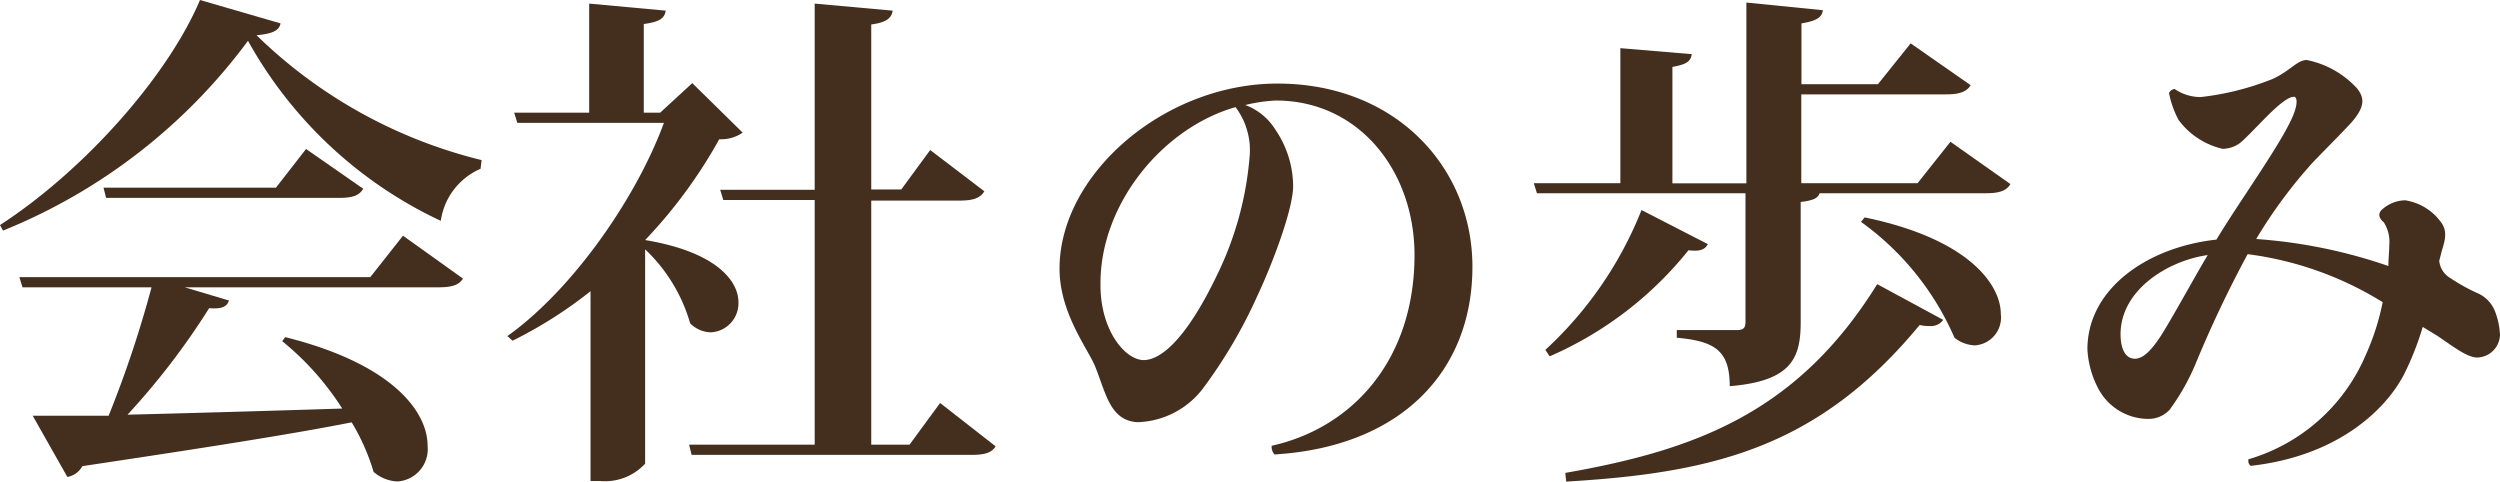
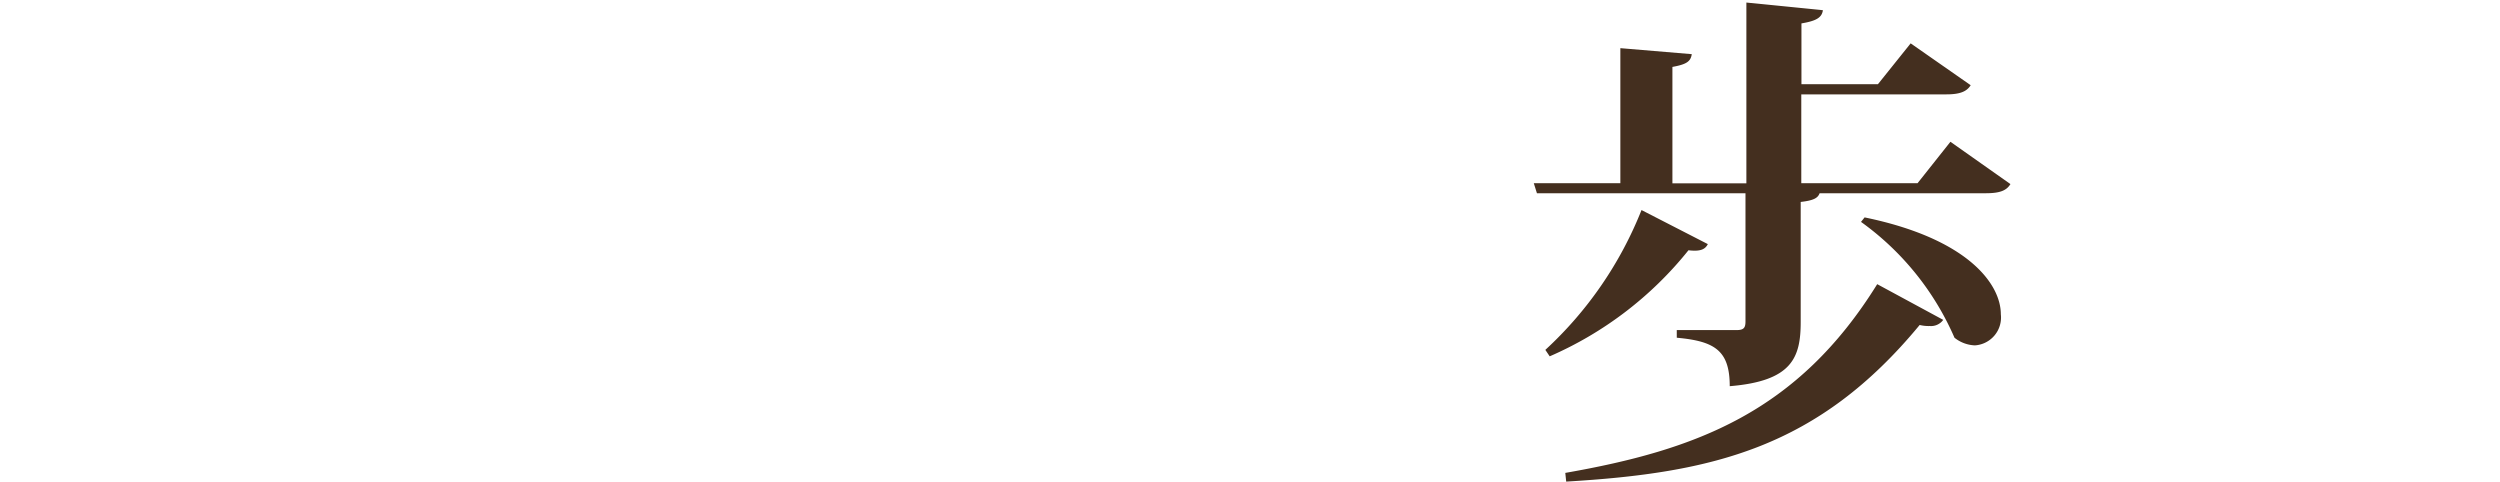
<svg xmlns="http://www.w3.org/2000/svg" viewBox="0 0 166.63 32.13">
  <defs>
    <style>.cls-1{fill:#442f1f;}</style>
  </defs>
  <g id="レイヤー_2" data-name="レイヤー 2">
    <g id="テキスト">
-       <path class="cls-1" d="M0,15C5.71,11.29,11.22,5,13.33,0L18.7,1.56c-.1.48-.51.68-1.6.79a32.55,32.55,0,0,0,15,8.32l-.07.58a4.46,4.46,0,0,0-2.65,3.47,28.52,28.52,0,0,1-12.85-12A38,38,0,0,1,.2,15.37Zm24.68,3.47,2.18-2.76,4,2.86c-.27.41-.68.58-1.66.58H12.31l2.95.88c-.13.41-.47.58-1.32.51A48.35,48.35,0,0,1,8.5,27.64c4-.1,9-.24,14.31-.41a18.7,18.7,0,0,0-4-4.49l.2-.27c7.21,1.8,9.49,5,9.49,7.24a2.16,2.16,0,0,1-2,2.38,2.57,2.57,0,0,1-1.6-.64,14.14,14.14,0,0,0-1.46-3.3c-4.11.81-9.83,1.7-17.95,2.92a1.42,1.42,0,0,1-1,.72L2.18,27.71c1.25,0,3,0,5.06,0a74.09,74.09,0,0,0,2.86-8.56H1.5l-.21-.68ZM20.4,9.93l3.81,2.65c-.28.47-.72.61-1.64.61H7.07l-.17-.68H18.39Z" />
-       <path class="cls-1" d="M46.14,5.54l3.36,3.3a2.51,2.51,0,0,1-1.56.44A32.78,32.78,0,0,1,43,16c4.69.78,6.22,2.69,6.22,4.15a1.94,1.94,0,0,1-1.84,2A2,2,0,0,1,46,21.55a10.93,10.93,0,0,0-3-4.93V30.9a3.62,3.62,0,0,1-3,1.16h-.64V19.41a29,29,0,0,1-5.2,3.3l-.34-.31c4.38-3.12,8.63-9.28,10.43-14.21H34.48l-.21-.68h5V.24l5.1.47c-.07.51-.41.75-1.46.89V7.51H44ZM62.66,26.86l3.7,2.89c-.27.44-.74.57-1.66.57H46.1l-.17-.68H54.3V13.33H48.21L48,12.65H54.3V.24l5.2.47c-.07.48-.41.79-1.43.92v11h2L62,10l3.61,2.75c-.28.45-.72.62-1.67.62H58.07V29.64h2.55Z" />
-       <path class="cls-1" d="M84.76,29.71C90.13,28.52,94.28,24,94.28,17c0-5.57-3.67-10.3-9.25-10.3A10.43,10.43,0,0,0,83,7a4,4,0,0,1,2,1.63,6.75,6.75,0,0,1,1.19,3.78c0,1.53-1.39,5.2-2.38,7.3a32.66,32.66,0,0,1-3.54,6.06,5.69,5.69,0,0,1-4.45,2.37c-1.83-.1-2.11-1.93-2.82-3.7-.48-1.19-2.38-3.57-2.38-6.53,0-6.32,7-12.34,14.52-12.34,7.88,0,13,5.58,13,12.21,0,7-4.79,12-13.19,12.51A.74.74,0,0,1,84.76,29.71ZM82.35,7.14c-4.87,1.39-9,6.46-9,11.73C73.3,22,75,24,76.23,24c1,0,2.68-1.09,4.86-5.61A22,22,0,0,0,83.3,10.3,4.76,4.76,0,0,0,82.35,7.14Z" />
      <path class="cls-1" d="M130,9.45l4,2.82c-.27.44-.71.61-1.66.61H121.28c-.11.31-.38.48-1.26.58v8c0,2.38-.58,3.94-4.73,4.28,0-2.38-1-3-3.53-3.23V22h4c.48,0,.58-.17.58-.58V12.88h-13.9l-.21-.67H108v-9l4.76.4c-.07.48-.34.68-1.29.85v7.76h4.93V.17l5.1.51c-.07.48-.41.71-1.43.88V5.61h5.1l2.18-2.72,4,2.79c-.27.44-.75.61-1.63.61h-9.66v5.92h7.75ZM103,23.32A25.4,25.4,0,0,0,109.41,14l4.42,2.27c-.17.34-.48.51-1.29.41a24.22,24.22,0,0,1-9.25,7.07Zm26.52-2a1,1,0,0,1-.89.41,2.52,2.52,0,0,1-.68-.07c-6.76,8.19-13.77,9.86-23.56,10.44l-.06-.58C113,30,119.81,27.5,125.12,18.94Zm-5.24-6.83c6.9,1.42,9.08,4.45,9.08,6.46a1.86,1.86,0,0,1-1.73,2.07,2.31,2.31,0,0,1-1.36-.51,18.59,18.59,0,0,0-6.23-7.72Z" />
-       <path class="cls-1" d="M166.32,20.81a5.09,5.09,0,0,1,.31,1.49,1.56,1.56,0,0,1-1.5,1.53c-.67,0-1.49-.64-2.65-1.43l-1-.61A19.26,19.26,0,0,1,160.21,25c-1.26,2.38-4.46,5.41-10.2,6.05a.42.42,0,0,1-.14-.44,12.23,12.23,0,0,0,7.79-6.9,16.35,16.35,0,0,0,1.15-3.57,22.53,22.53,0,0,0-9-3.2,77.82,77.82,0,0,0-3.47,7.31,14.83,14.83,0,0,1-1.73,3.06,1.92,1.92,0,0,1-1.47.61A3.78,3.78,0,0,1,139.91,26a6.27,6.27,0,0,1-.78-2.72c0-4,3.94-6.8,8.6-7.31,1.66-2.76,4.72-6.94,5.23-8.6.17-.51.14-.92-.06-.92-.79,0-2.55,2.18-3.57,3.06a2,2,0,0,1-1.19.41A5.07,5.07,0,0,1,145.21,8a6.22,6.22,0,0,1-.64-1.8.48.48,0,0,1,.37-.27,3.09,3.09,0,0,0,1.73.54,18.31,18.31,0,0,0,4.76-1.19C152.62,4.76,153.1,4,153.75,4a6.19,6.19,0,0,1,3.36,1.9c.51.65.51,1.23-.37,2.25-.58.64-2.08,2.14-2.59,2.68a32.31,32.31,0,0,0-3.77,5.1,34.29,34.29,0,0,1,8.81,1.8c0-.47.06-.95.06-1.39a2.42,2.42,0,0,0-.37-1.53c-.34-.27-.41-.61-.07-.88a2.36,2.36,0,0,1,1.5-.58,3.65,3.65,0,0,1,2.41,1.49c.48.68.17,1.36,0,2l-.14.55a1.51,1.51,0,0,0,.75,1.15,12.2,12.2,0,0,0,1.8,1A2.19,2.19,0,0,1,166.32,20.81ZM147.15,17c-2.69.38-5.81,2.35-5.81,5.27,0,1.13.41,1.64.95,1.64s1.09-.51,1.83-1.67C145.08,20.67,146.37,18.29,147.15,17Z" />
    </g>
  </g>
</svg>